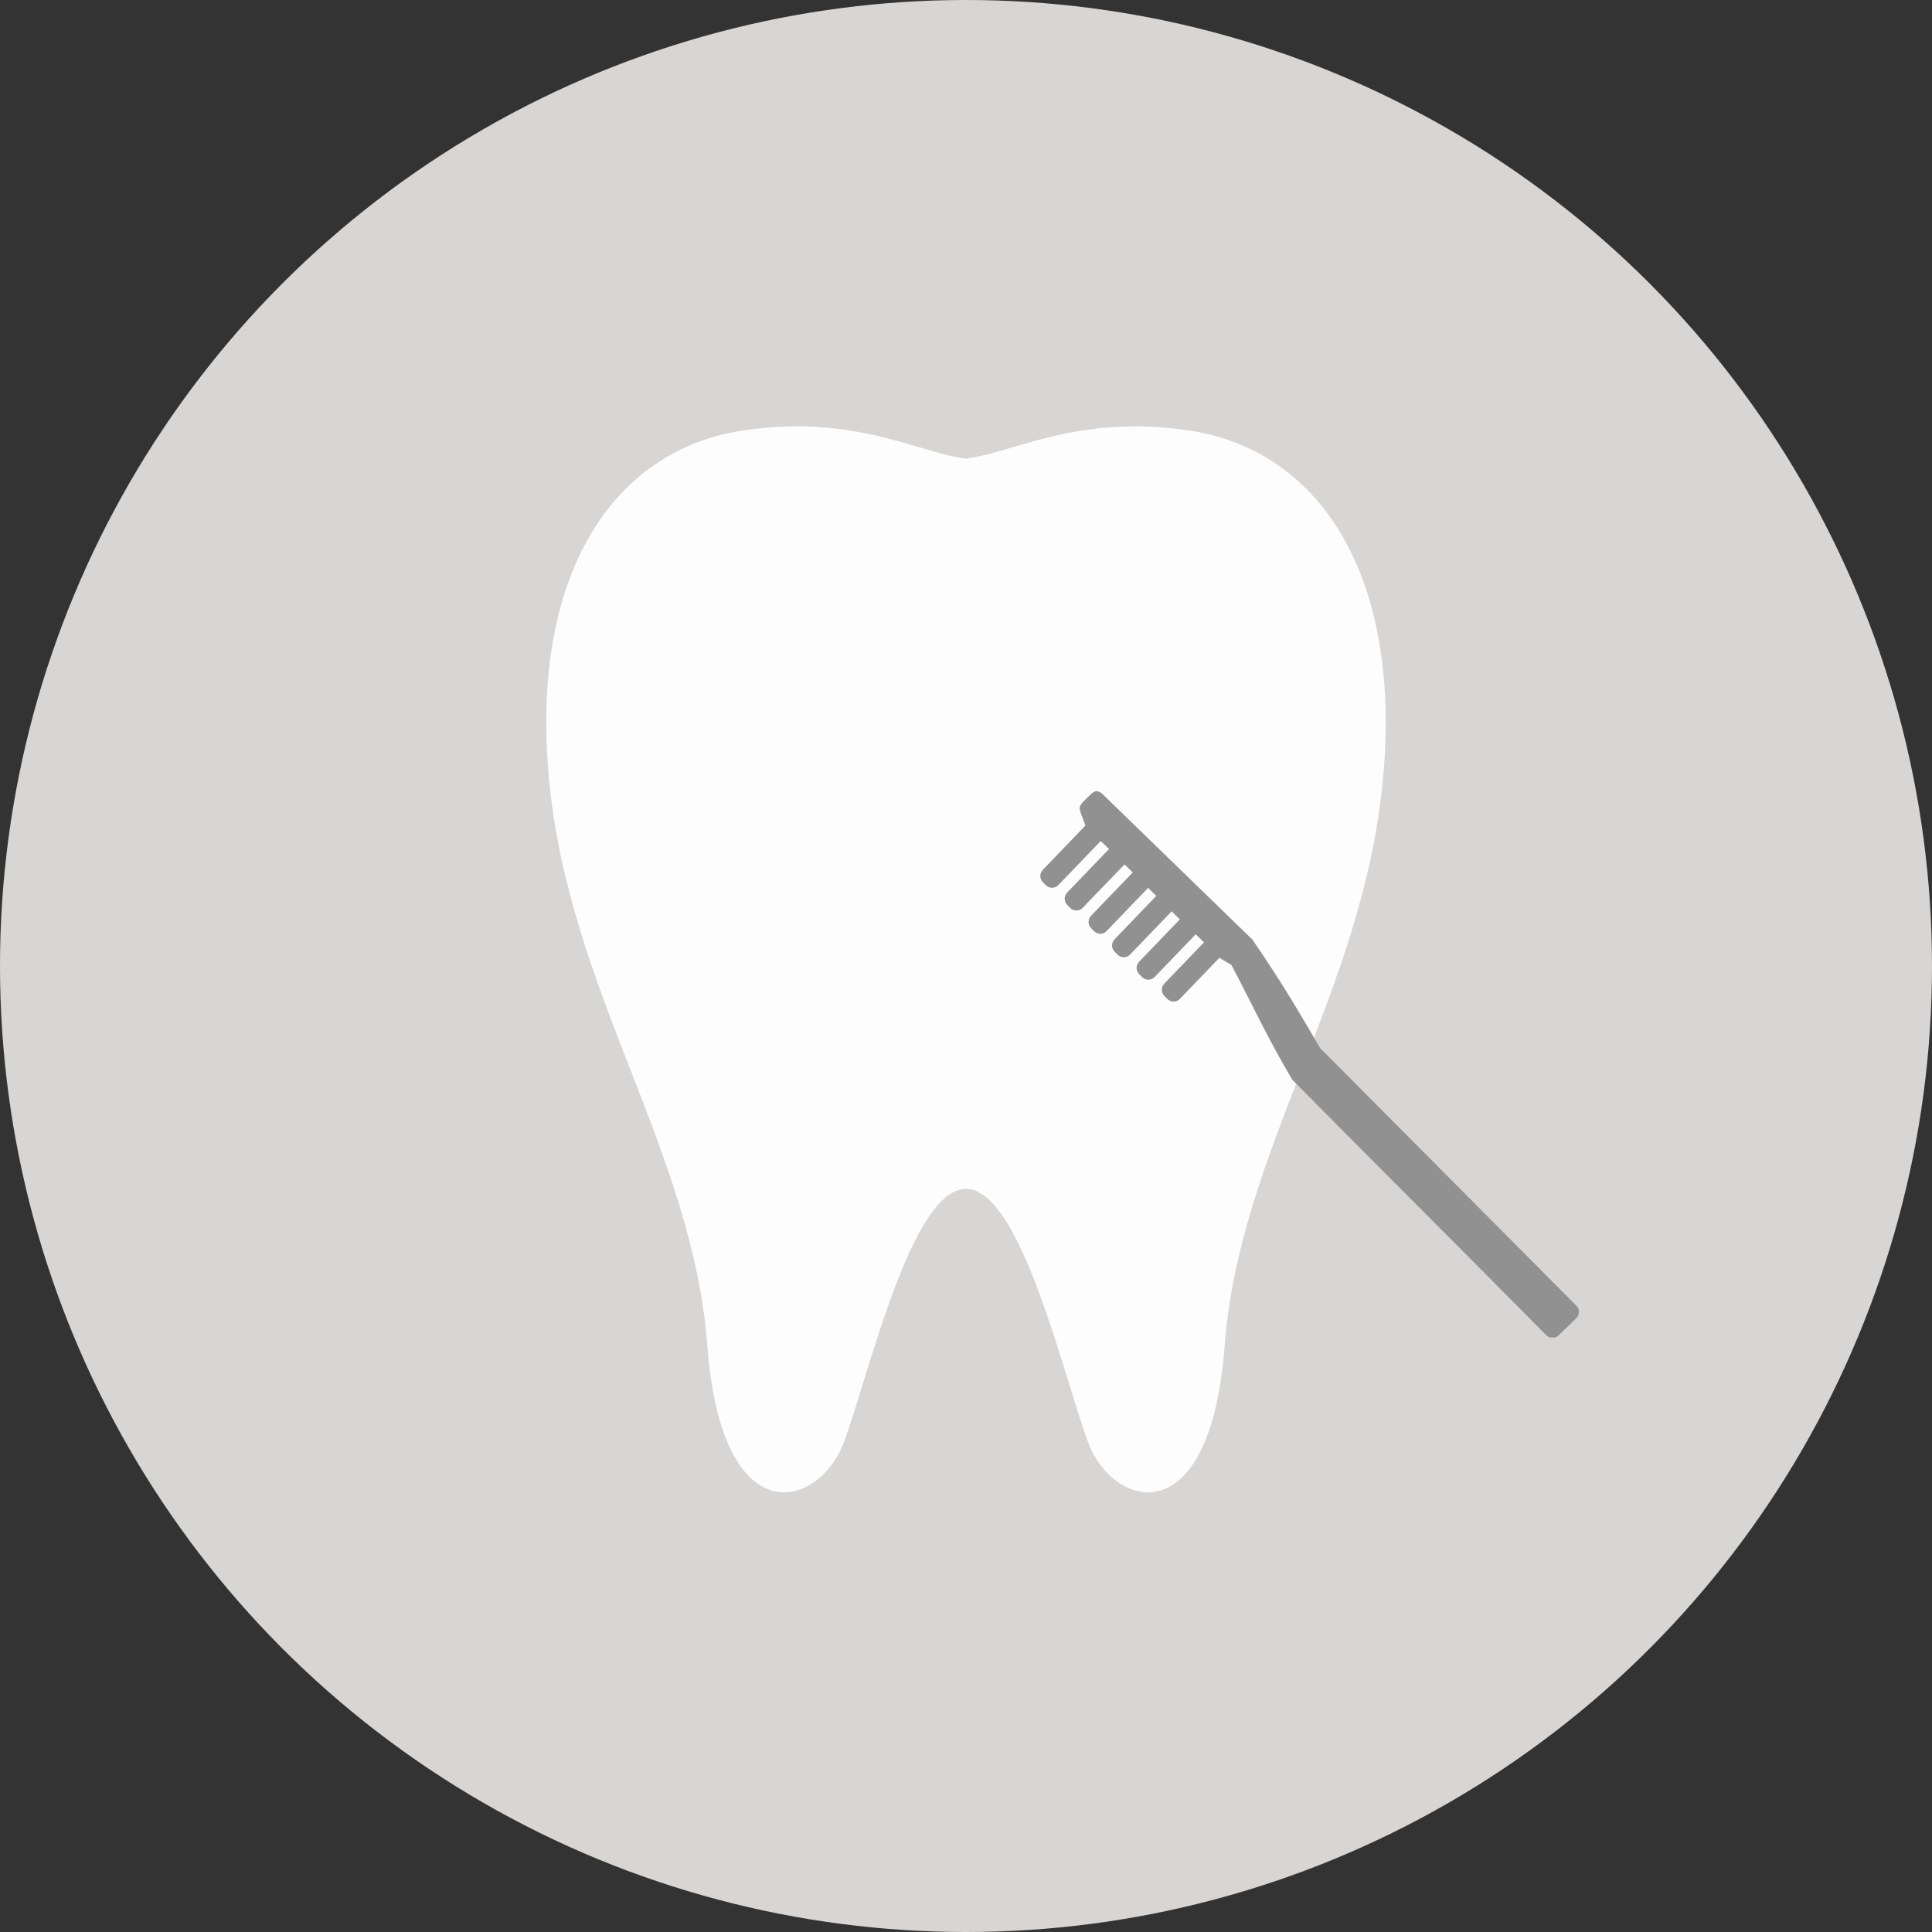
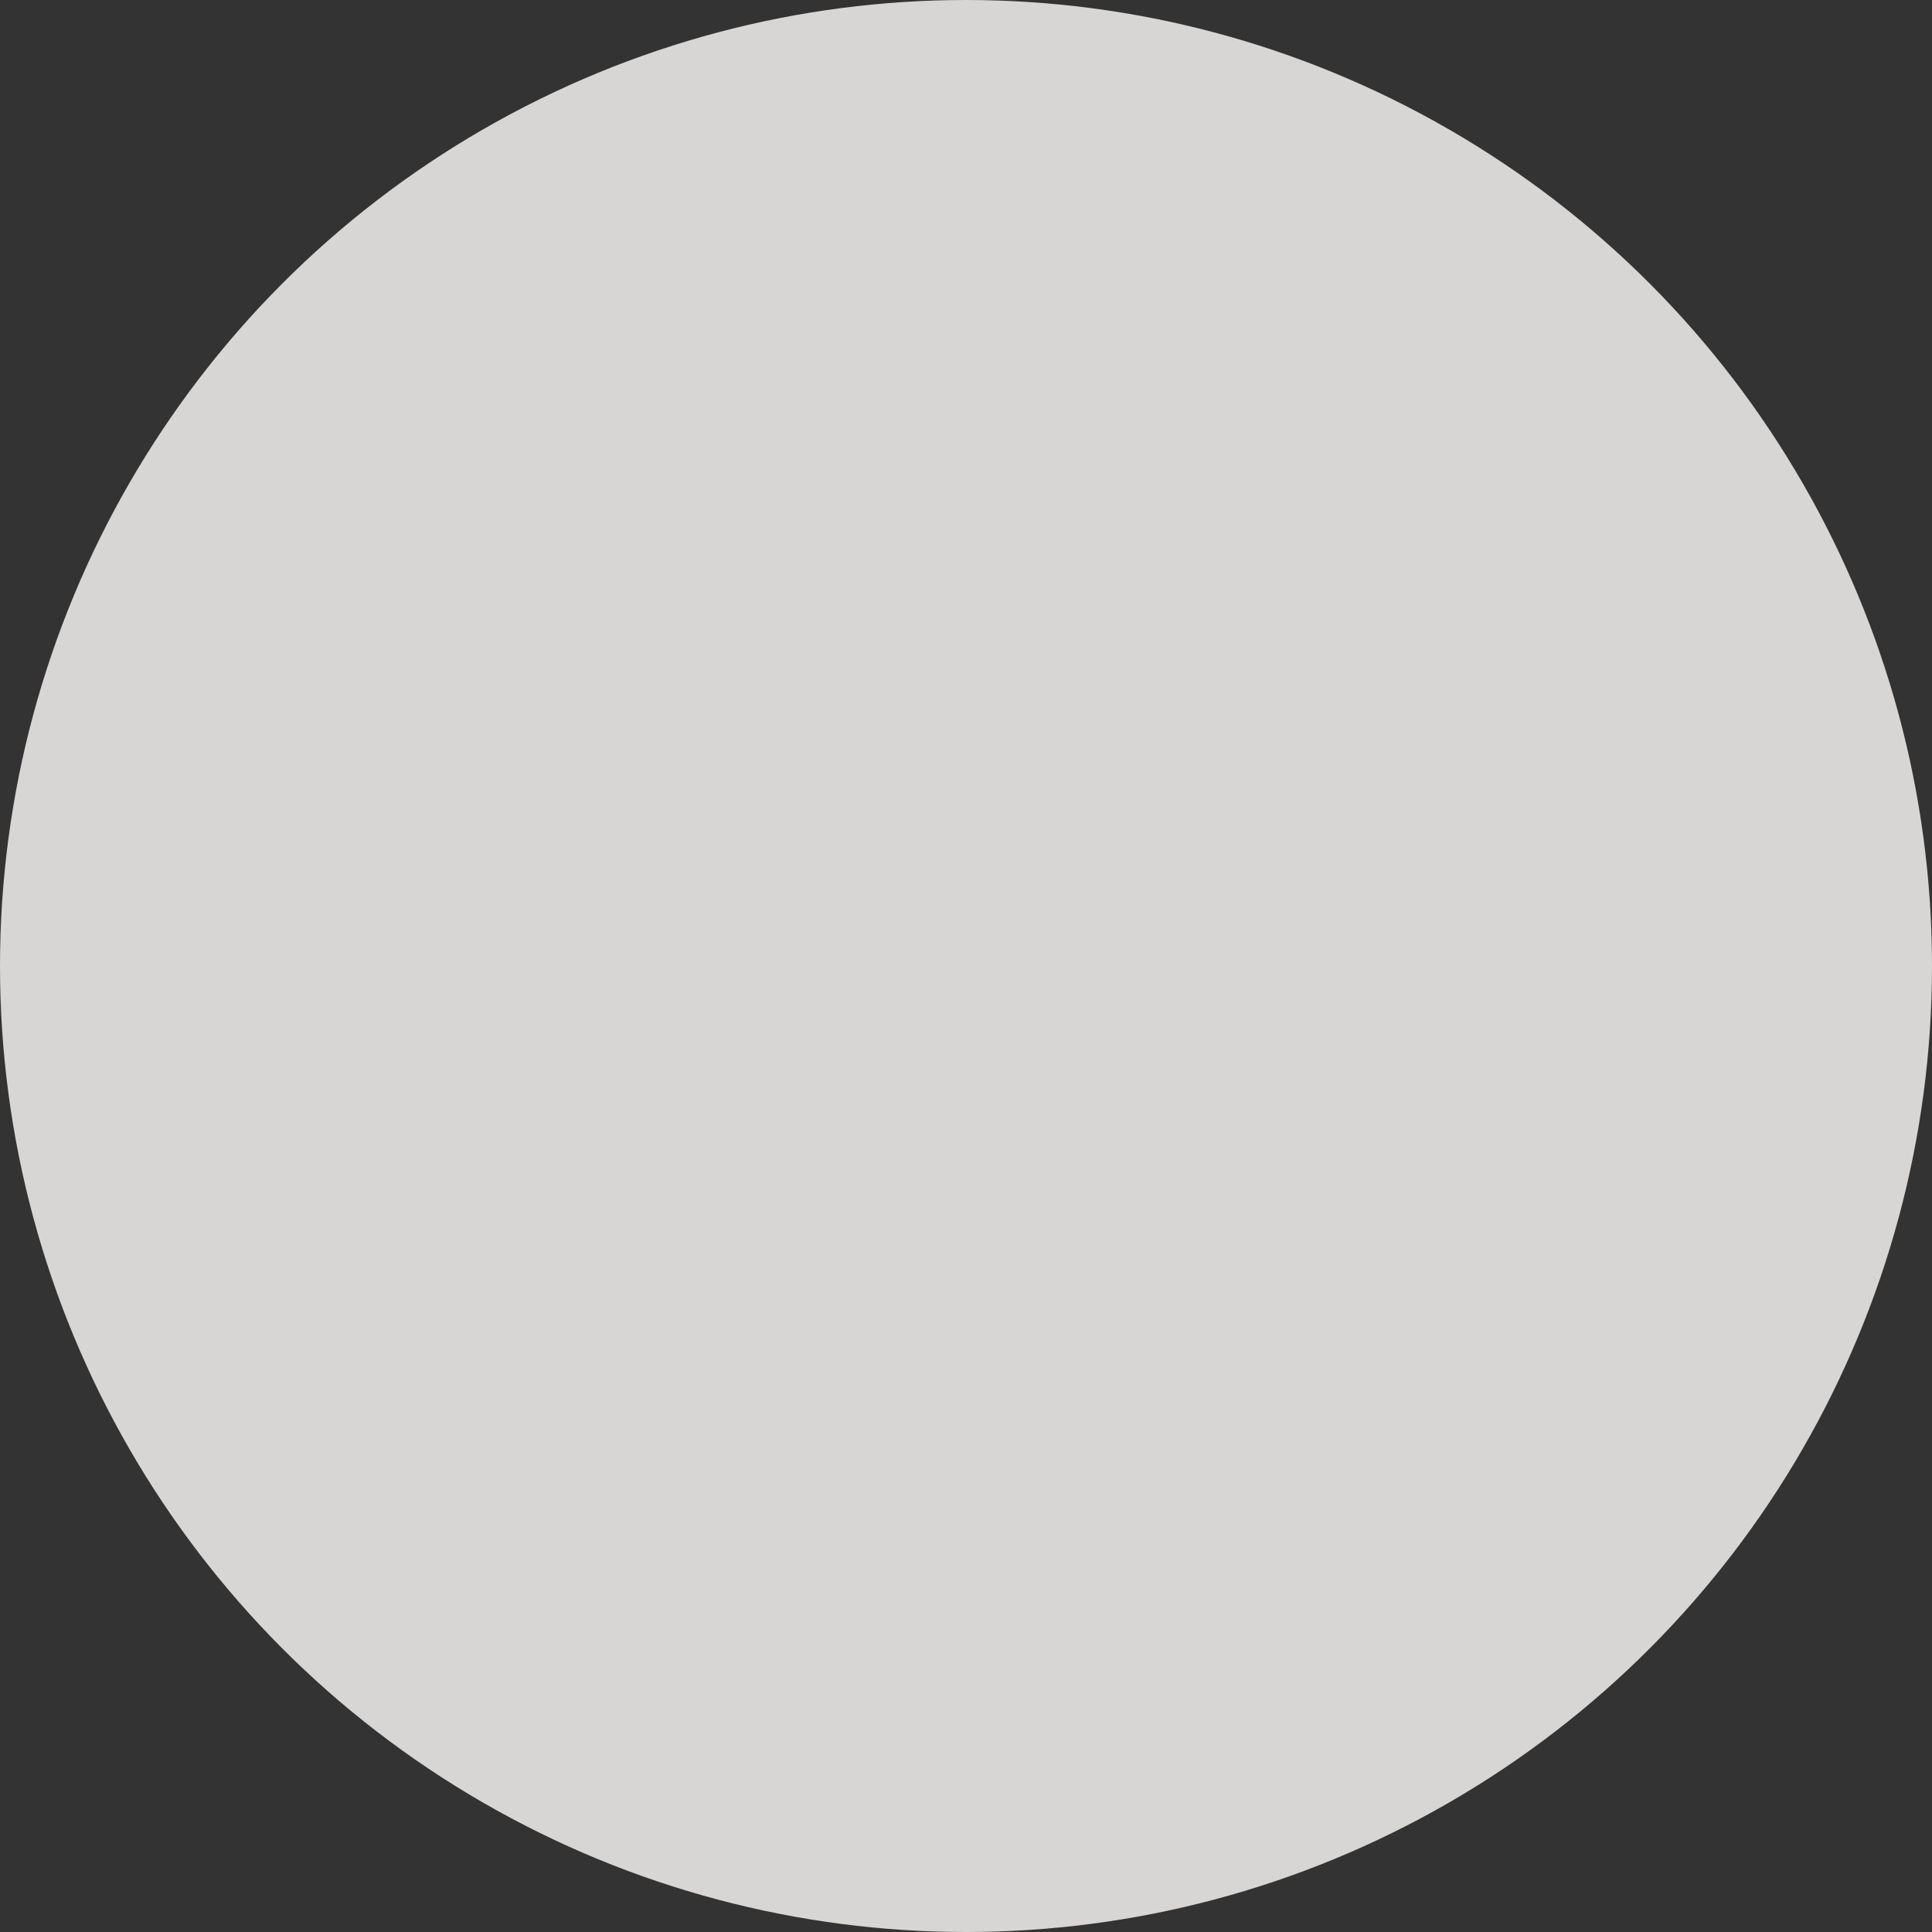
<svg xmlns="http://www.w3.org/2000/svg" width="145" height="145" viewBox="0 0 145 145" fill="none">
  <rect x="0" y="0" width="145" height="145" fill="#333333" stroke="none" />
  <circle cx="72.5" cy="72.5" r="72.5" fill="#D8D6D4" />
-   <path opacity="0.95" d="M89.268 32.312C80.869 31.049 76.024 34.001 72.499 34.421C68.976 34.001 64.132 31.049 55.733 32.312C46.104 33.762 39.764 42.988 41.203 58.452C42.694 74.472 51.974 86.277 53.091 101.03C54.174 115.32 61.492 113.257 63.354 108.198C65.217 103.139 68.401 89.228 72.499 89.228C76.597 89.228 79.783 103.139 81.644 108.198C83.508 113.257 90.827 115.32 91.91 101.03C93.027 86.277 102.307 74.472 103.797 58.452C105.234 42.988 98.896 33.762 89.268 32.312Z" fill="white" />
  <g clip-path="url(#clip0_228_3057)">
-     <path fill-rule="evenodd" clip-rule="evenodd" d="M116.055 100.215C108.447 92.524 104.599 88.732 96.991 81.041C95.084 77.823 94.186 75.777 92.423 72.423L91.518 71.884L88.539 74.98C88.284 75.245 87.85 75.227 87.595 74.963L87.375 74.735C87.126 74.478 87.143 74.073 87.391 73.815L90.361 70.729L89.743 70.119L86.647 73.338C86.392 73.603 85.958 73.585 85.703 73.321L85.483 73.093C85.234 72.835 85.251 72.431 85.499 72.172L88.549 69.002L87.935 68.396L84.805 71.653C84.55 71.919 84.116 71.901 83.861 71.637L83.641 71.409C83.392 71.151 83.409 70.747 83.657 70.488L86.781 67.241L86.17 66.635L83.04 69.889C82.785 70.154 82.351 70.136 82.096 69.872L81.876 69.644C81.627 69.386 81.644 68.982 81.892 68.723L85.013 65.479L84.398 64.873L81.248 68.143C80.993 68.408 80.559 68.391 80.304 68.126L80.084 67.899C79.836 67.641 79.853 67.237 80.101 66.978L83.238 63.717L82.61 63.124L79.419 66.439C79.165 66.705 78.731 66.687 78.476 66.423L78.256 66.195C78.007 65.937 78.024 65.533 78.272 65.274L81.463 61.955C80.931 60.416 80.721 60.718 81.853 59.623C82.214 59.275 82.46 59.318 82.809 59.657L94.029 70.55L94.022 70.557C96.1 73.6 97.202 75.439 99.086 78.673L99.558 79.142L118.321 98.009C118.576 98.263 118.565 98.684 118.304 98.936L116.962 100.232C116.708 100.477 116.303 100.467 116.055 100.215Z" fill="#919191" />
-   </g>
+     </g>
  <defs>
    <clipPath id="clip0_228_3057">
      <rect width="41" height="41" fill="white" transform="matrix(0 -1 1 0 77.833 100.379)" />
    </clipPath>
  </defs>
</svg>